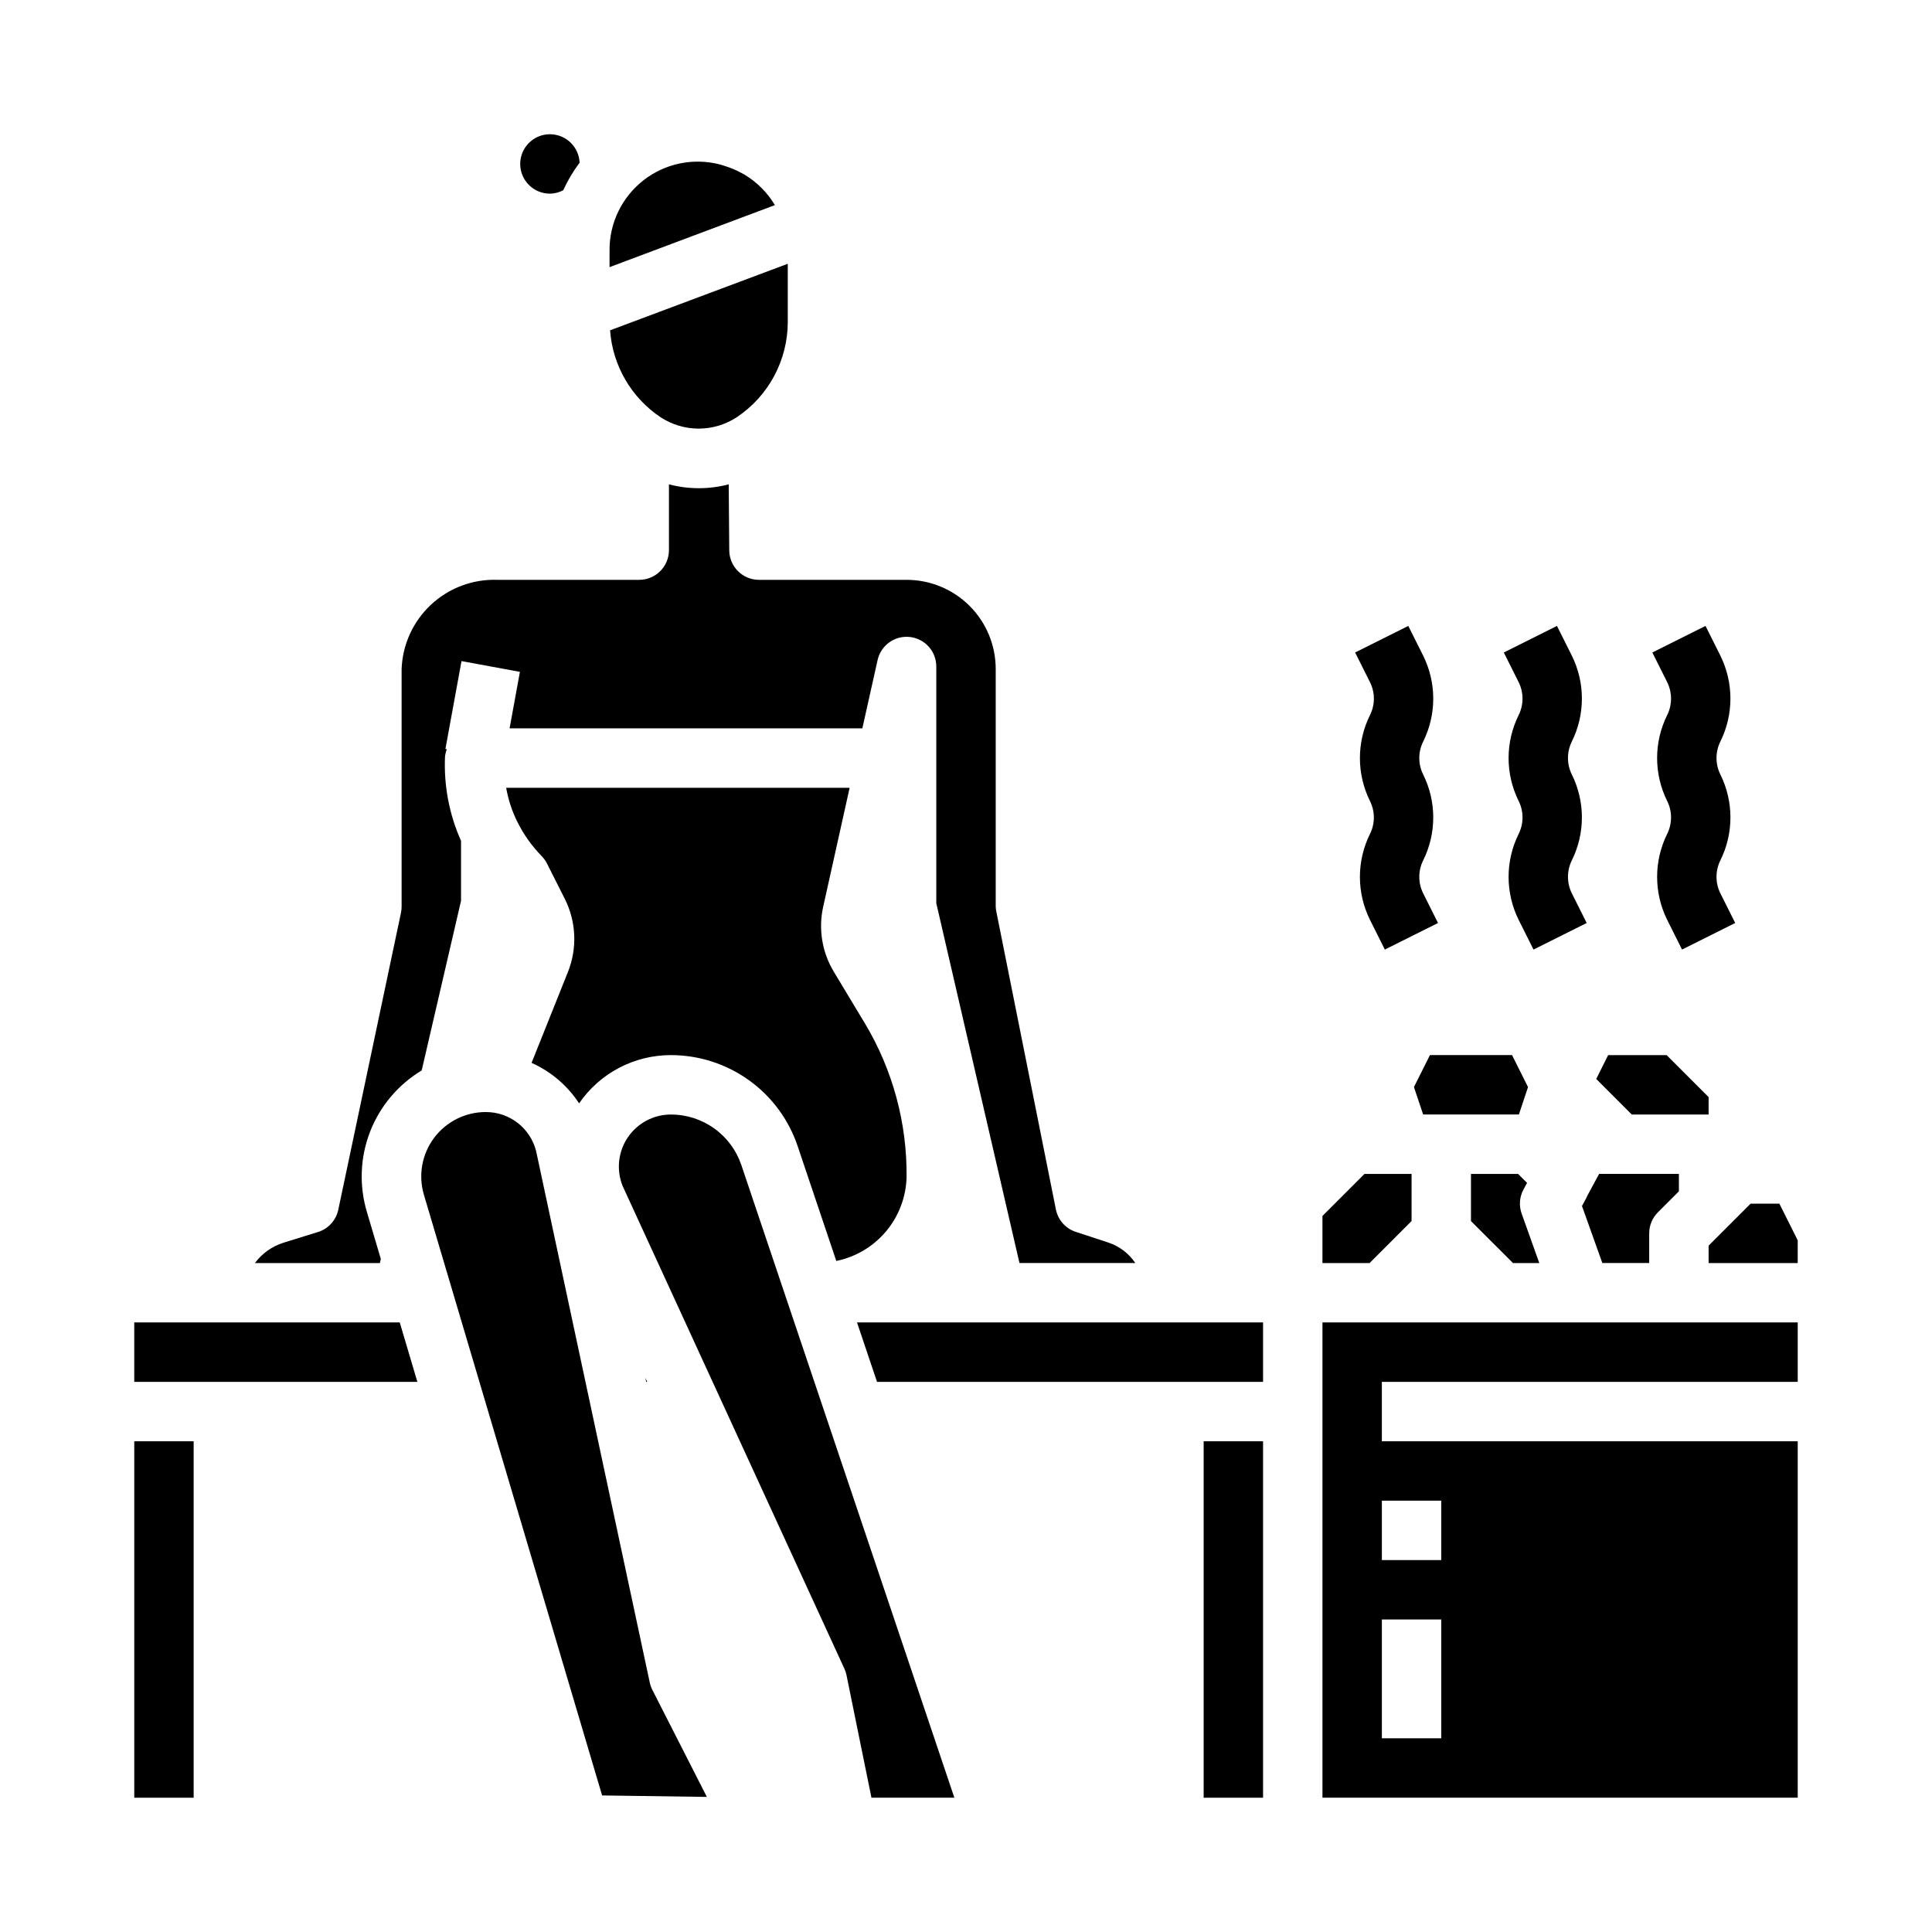
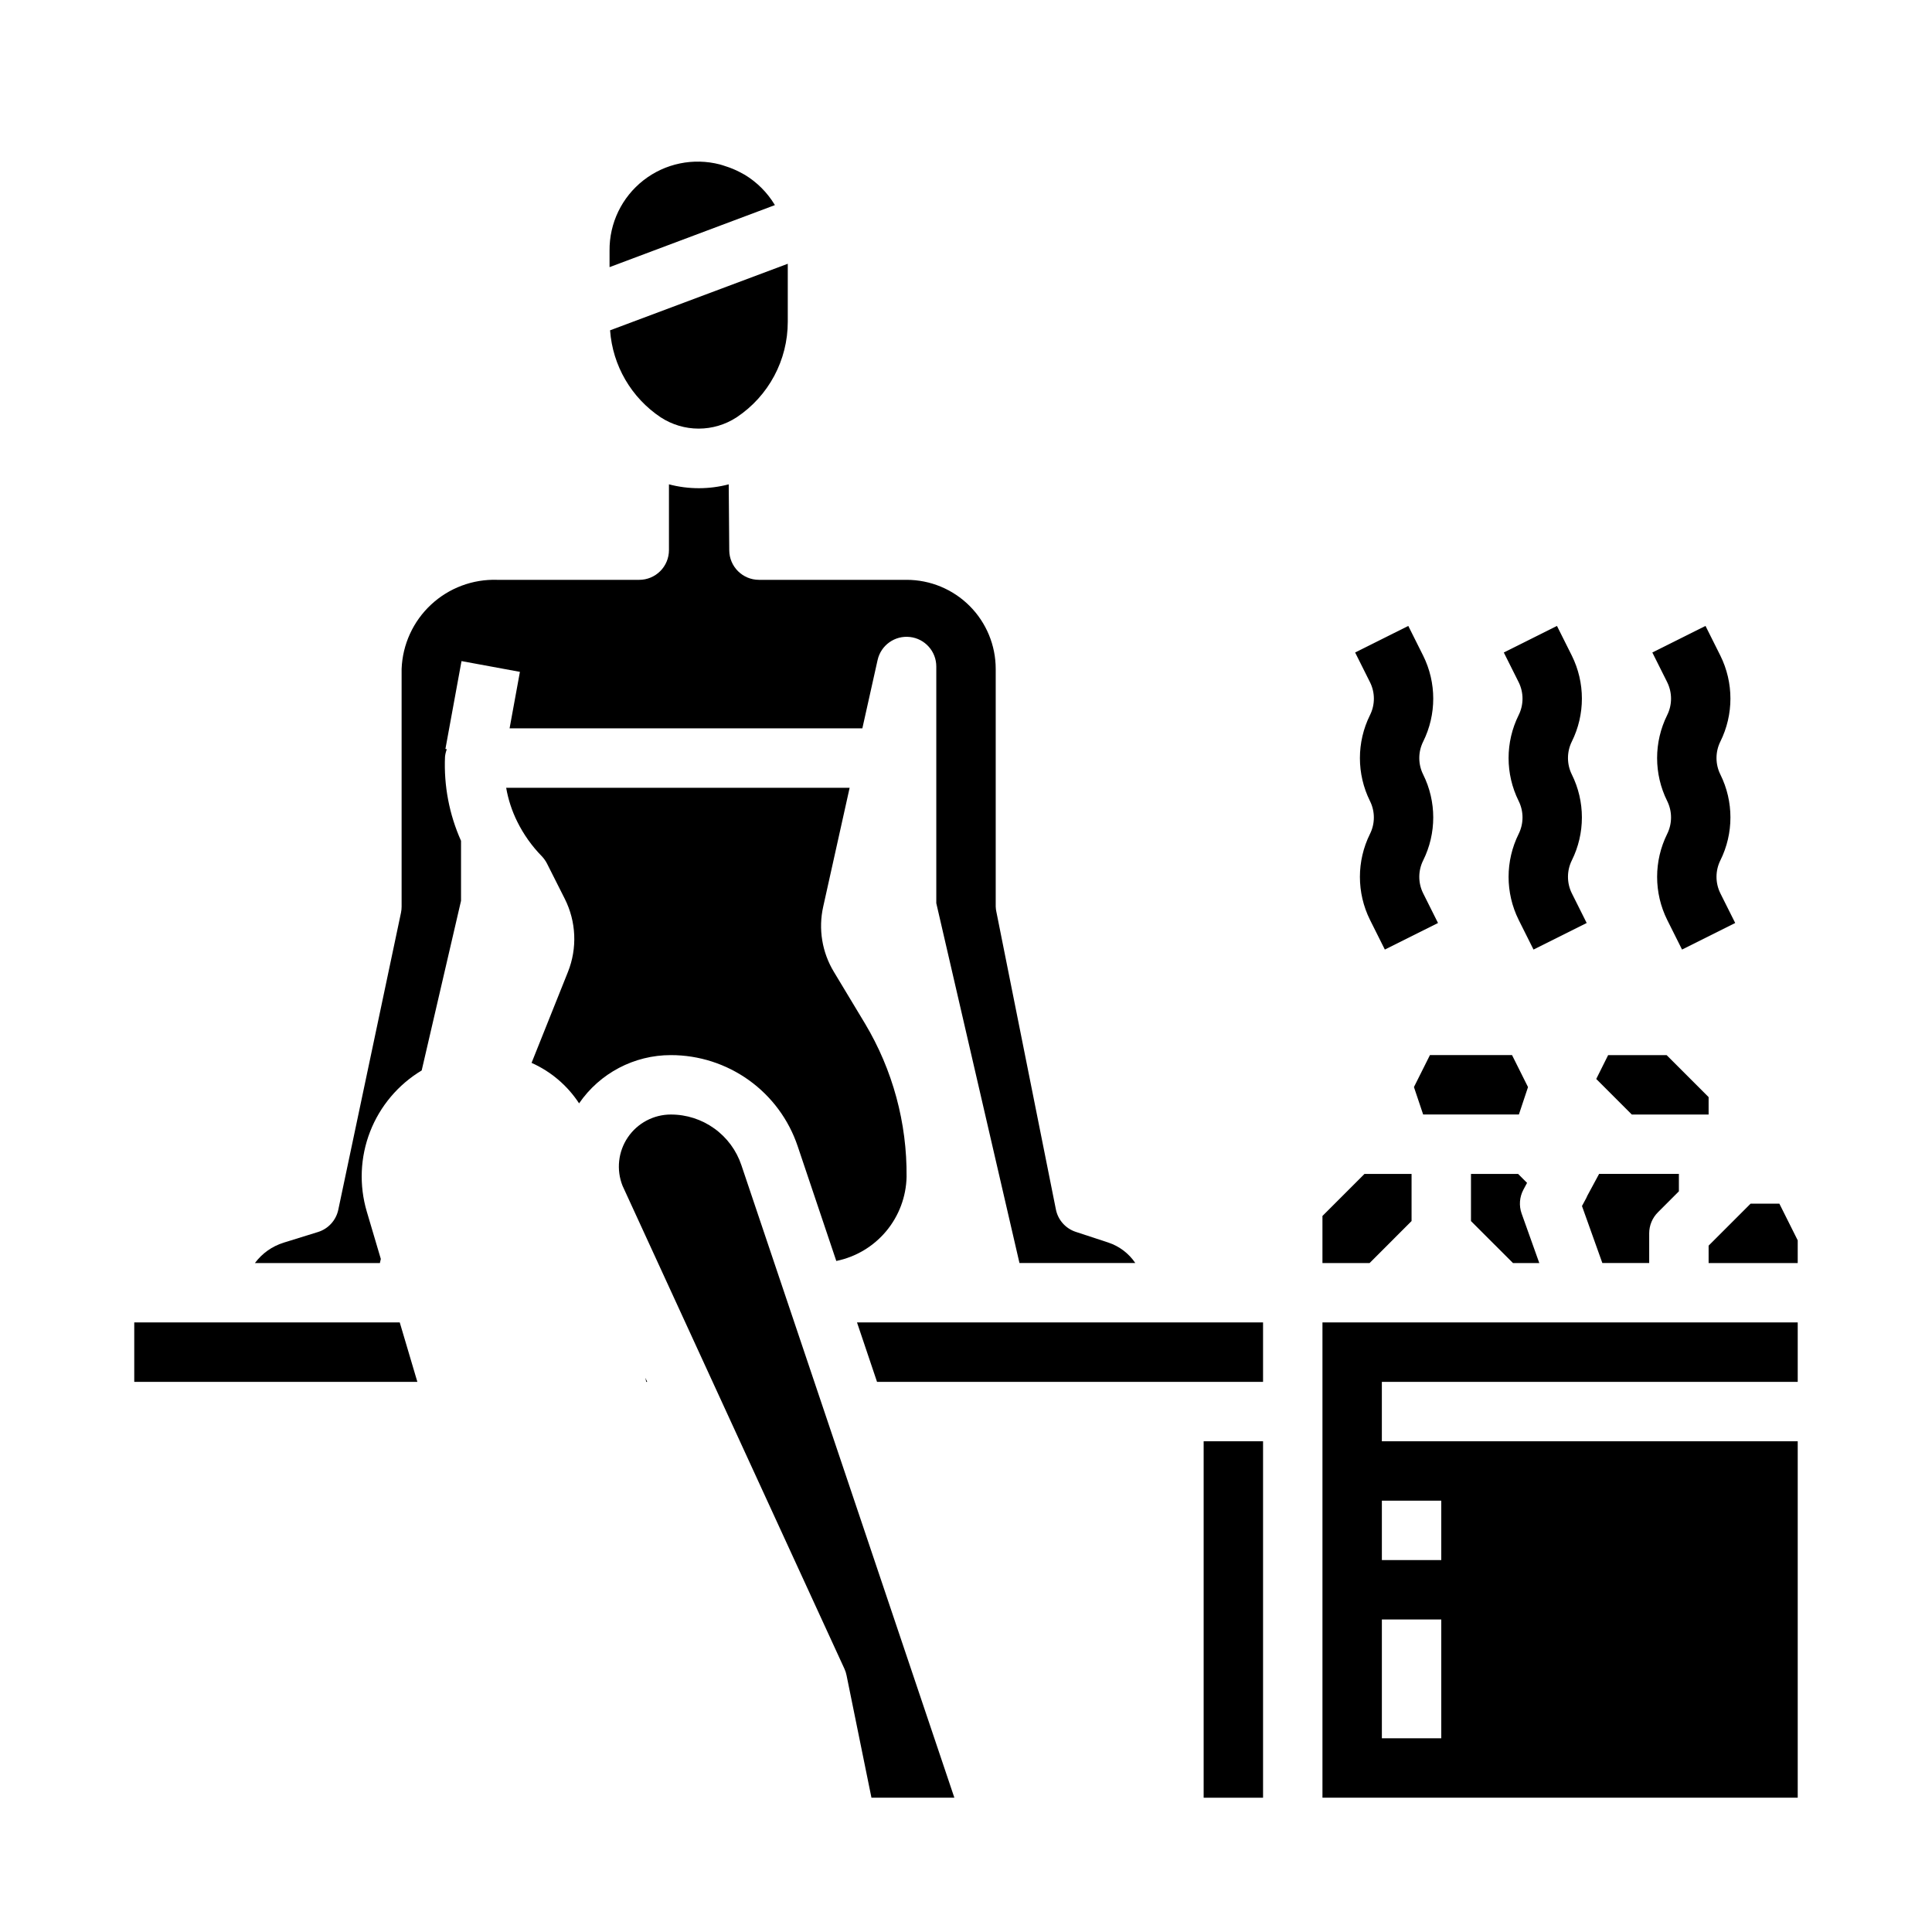
<svg xmlns="http://www.w3.org/2000/svg" fill="#000000" width="800px" height="800px" version="1.1" viewBox="144 144 512 512">
  <g>
    <path d="m244.92 477.63-3.707-12.516c-2.07-6.969-1.77-14.43 0.863-21.207 2.633-6.773 7.445-12.484 13.676-16.227l10.426-44.957v-15.895c-3.129-6.996-4.578-14.625-4.246-22.285 0.07-0.68 0.234-1.352 0.48-1.992l-0.371-0.07 4.266-23.285 15.477 2.852-2.738 14.973h93.488l4.039-18.105c0.875-3.922 4.562-6.555 8.555-6.109 3.992 0.441 7.012 3.824 7 7.84v62.707l22.043 95.363h30.699c-1.723-2.555-4.242-4.465-7.168-5.434l-8.621-2.832c-2.695-0.887-4.703-3.152-5.258-5.934l-15.742-78.719-0.004-0.004c-0.117-0.504-0.188-1.023-0.203-1.543v-62.977c0-6.262-2.488-12.27-6.918-16.699s-10.434-6.914-16.699-6.914h-39.125c-4.32 0-7.836-3.488-7.871-7.812l-0.141-17.5v0.004c-5.191 1.367-10.648 1.367-15.84 0v17.434c0 2.09-0.828 4.09-2.305 5.566-1.477 1.477-3.481 2.309-5.566 2.309h-37.629c-6.488-0.215-12.797 2.148-17.547 6.574-4.754 4.426-7.555 10.551-7.801 17.039v62.977c0 0.547-0.055 1.09-0.164 1.621l-16.617 78.719v0.004c-0.59 2.789-2.641 5.047-5.363 5.894l-9.133 2.832 0.004 0.004c-3.043 0.941-5.703 2.832-7.598 5.391h33.117z" />
    <path d="m319.1 254.6c2.992 1.949 6.484 2.988 10.051 2.988 3.57 0 7.062-1.039 10.055-2.988 8.48-5.637 13.57-15.148 13.562-25.332v-15.367l-47.09 17.637c0.668 9.348 5.625 17.863 13.422 23.062z" />
    <path d="m284.87 425.67c5.141 2.293 9.512 6.019 12.594 10.73 5.504-8.012 14.605-12.793 24.324-12.785 7.426-0.004 14.664 2.324 20.695 6.656s10.547 10.449 12.91 17.488l10.234 30.41c5.168-1.055 9.828-3.832 13.211-7.879 3.383-4.047 5.293-9.125 5.414-14.398 0.137-14.305-3.676-28.367-11.02-40.645l-8.234-13.672c-3.152-5.191-4.168-11.398-2.836-17.32l7-31.488h-91.023c0.543 3.129 1.535 6.16 2.949 9 1.664 3.359 3.844 6.434 6.465 9.113 0.559 0.582 1.031 1.242 1.402 1.961l4.723 9.367c3.035 6.039 3.34 13.09 0.832 19.367z" />
    <path d="m349.27 198.21c-1.957-3.215-4.656-5.914-7.871-7.871-0.426-0.25-0.875-0.48-1.316-0.707l0.004-0.004c-1.219-0.637-2.492-1.164-3.805-1.574-0.504-0.156-0.992-0.348-1.504-0.473-7.035-1.824-14.523-0.273-20.254 4.199-5.731 4.477-9.055 11.359-8.988 18.633v4.383l43.816-16.438z" />
    <path d="m518.08 467.59v-12.484h-12.484l-11.133 11.133v12.484h12.488z" />
    <path d="m596.8 439.36v-4.613l-11.133-11.133h-15.492l-3.156 6.324 9.422 9.422z" />
    <path d="m563.24 463.61 5.398 15.105h12.414v-7.871c0-2.09 0.832-4.09 2.309-5.566l5.562-5.566v-4.613h-21.145l-3.102 5.746c-0.086 0.223-0.188 0.438-0.297 0.648z" />
    <path d="m548.94 432.09-4.234-8.48h-21.758l-4.238 8.473 2.441 7.273h25.371z" />
    <path d="m551.93 478.72-4.676-13.098c-0.75-2.094-0.578-4.402 0.473-6.363l0.961-1.785-2.363-2.363h-12.5v12.484l11.129 11.125z" />
-     <path d="m289.79 195.32c1.219-0.023 2.41-0.336 3.481-0.91 1.172-2.582 2.625-5.027 4.328-7.289-0.133-3.156-2.137-5.93-5.094-7.039-2.957-1.113-6.293-0.348-8.473 1.941-2.176 2.285-2.777 5.656-1.52 8.555 1.254 2.898 4.121 4.766 7.277 4.742z" />
    <path d="m407.87 494.46h-36.754l5.305 15.746h102.3v-15.746z" />
    <path d="m588.93 494.46h-94.465v125.95h125.95v-94.465h-110.21v-15.742h110.21v-15.746zm-62.977 110.21h-15.742v-31.488h15.742zm0-62.977v15.742h-15.742v-15.742z" />
    <path d="m615.55 462.98h-7.621l-11.129 11.129v4.613h23.613v-6.016z" />
    <path d="m462.98 525.95h15.742v94.465h-15.742z" />
-     <path d="m316.2 589.92-30.117-140.84c-1.539-6.129-7.062-10.414-13.383-10.375-5.383 0-10.445 2.543-13.668 6.856-3.223 4.309-4.223 9.887-2.695 15.051l47.23 159.2 27.758 0.387-14.445-28.363c-0.309-0.609-0.535-1.254-0.68-1.922z" />
    <path d="m201.07 494.46h-21.492v15.746h75.027l-4.668-15.746z" />
-     <path d="m179.58 525.95h15.742v94.465h-15.742z" />
    <path d="m315.02 509.12 0.238 1.086h0.258z" />
    <path d="m321.79 439.36c-4.57 0-8.844 2.269-11.41 6.051-2.562 3.785-3.086 8.594-1.398 12.84l58.812 128.02c0.25 0.551 0.438 1.125 0.551 1.719l6.598 32.422h21.973l-56.438-167.62c-1.309-3.918-3.82-7.32-7.176-9.73-3.352-2.41-7.379-3.707-11.512-3.699z" />
    <path d="m507.06 333.51c-3.559 7.176-3.559 15.605 0 22.781 1.367 2.742 1.367 5.965 0 8.707-3.559 7.176-3.559 15.598 0 22.773l3.938 7.871 14.09-7.039-3.938-7.871c-1.363-2.742-1.363-5.961 0-8.707 3.566-7.172 3.566-15.605 0-22.781-1.363-2.742-1.363-5.961 0-8.703 3.566-7.18 3.566-15.613 0-22.793l-3.938-7.871-14.09 7.039 3.938 7.871c1.375 2.746 1.375 5.977 0 8.723z" />
    <path d="m546.46 333.51c-3.559 7.172-3.559 15.594 0 22.766 1.363 2.746 1.363 5.973 0 8.723-3.559 7.176-3.559 15.598 0 22.773l3.938 7.871 14.09-7.039-3.938-7.871c-1.359-2.746-1.359-5.973 0-8.723 3.559-7.168 3.559-15.594 0-22.766-1.359-2.746-1.359-5.973 0-8.723 3.559-7.172 3.559-15.598 0-22.773l-3.938-7.871-14.09 7.039 3.938 7.871c1.363 2.75 1.363 5.973 0 8.723z" />
    <path d="m585.82 333.51c-3.559 7.172-3.559 15.594 0 22.766 1.363 2.746 1.363 5.973 0 8.723-3.555 7.176-3.555 15.598 0 22.773l3.938 7.871 14.09-7.039-3.938-7.871h0.004c-1.363-2.746-1.363-5.973 0-8.723 3.559-7.168 3.559-15.594 0-22.766-1.363-2.746-1.363-5.973 0-8.723 3.555-7.172 3.555-15.598 0-22.773l-3.938-7.871-14.09 7.039 3.938 7.871h-0.004c1.363 2.75 1.363 5.973 0 8.723z" />
  </g>
</svg>